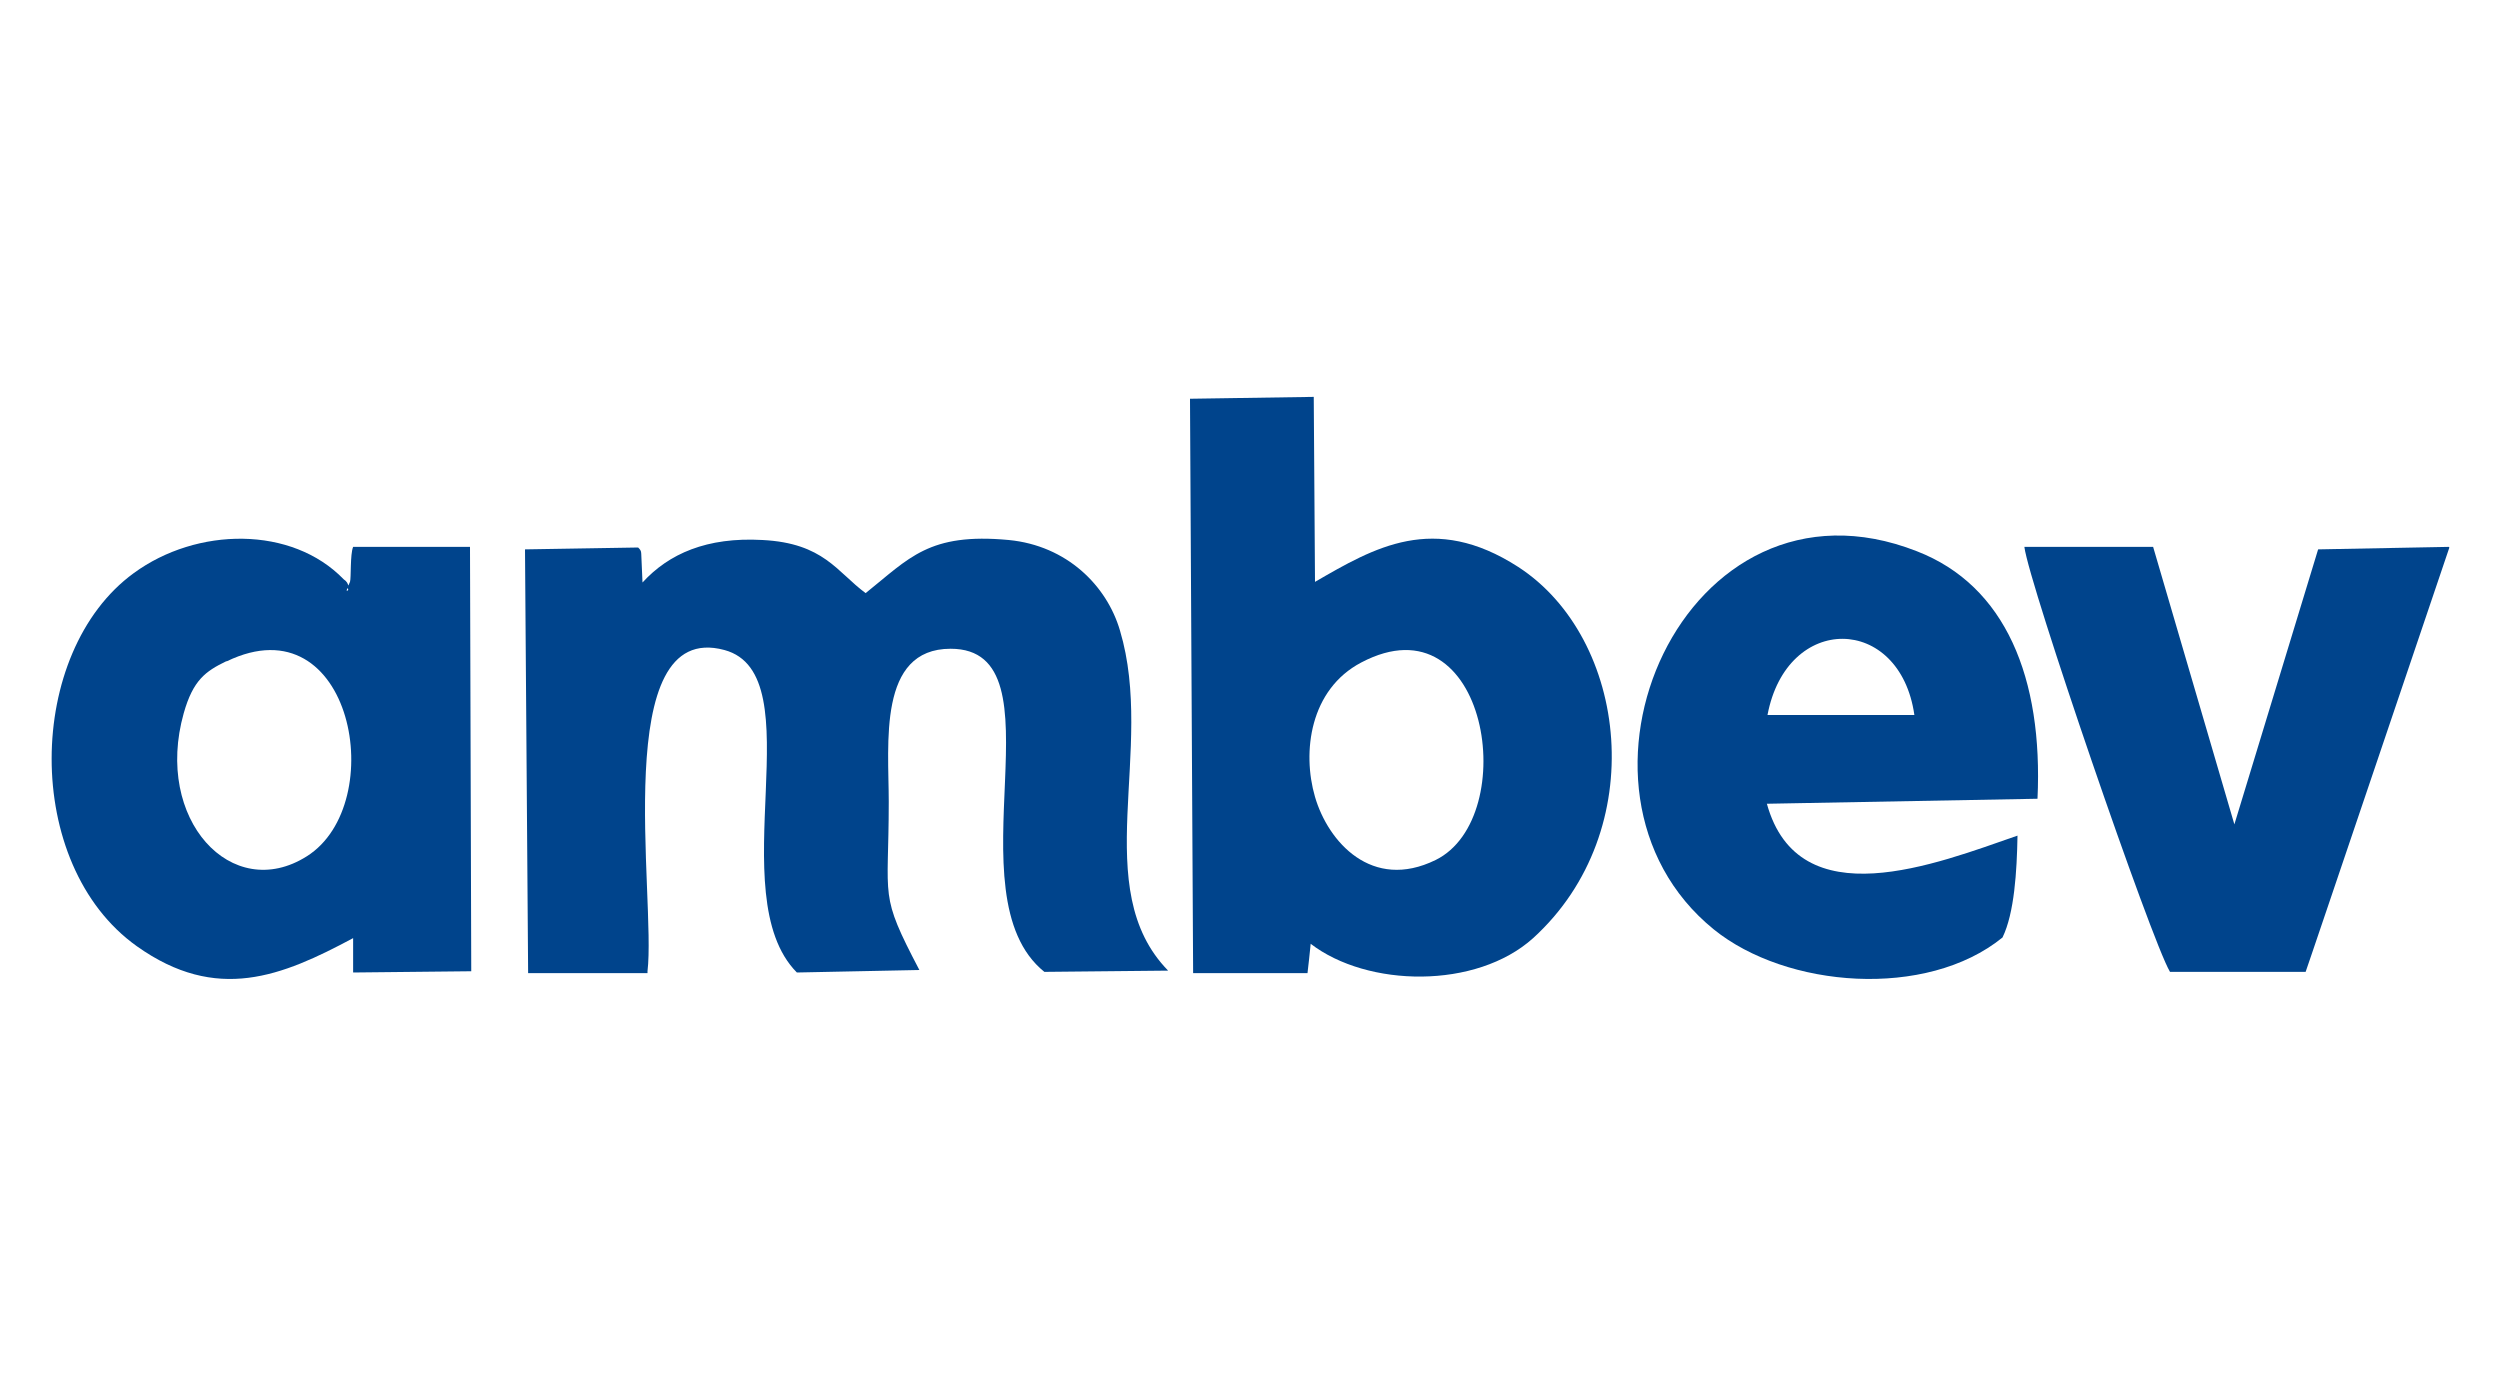
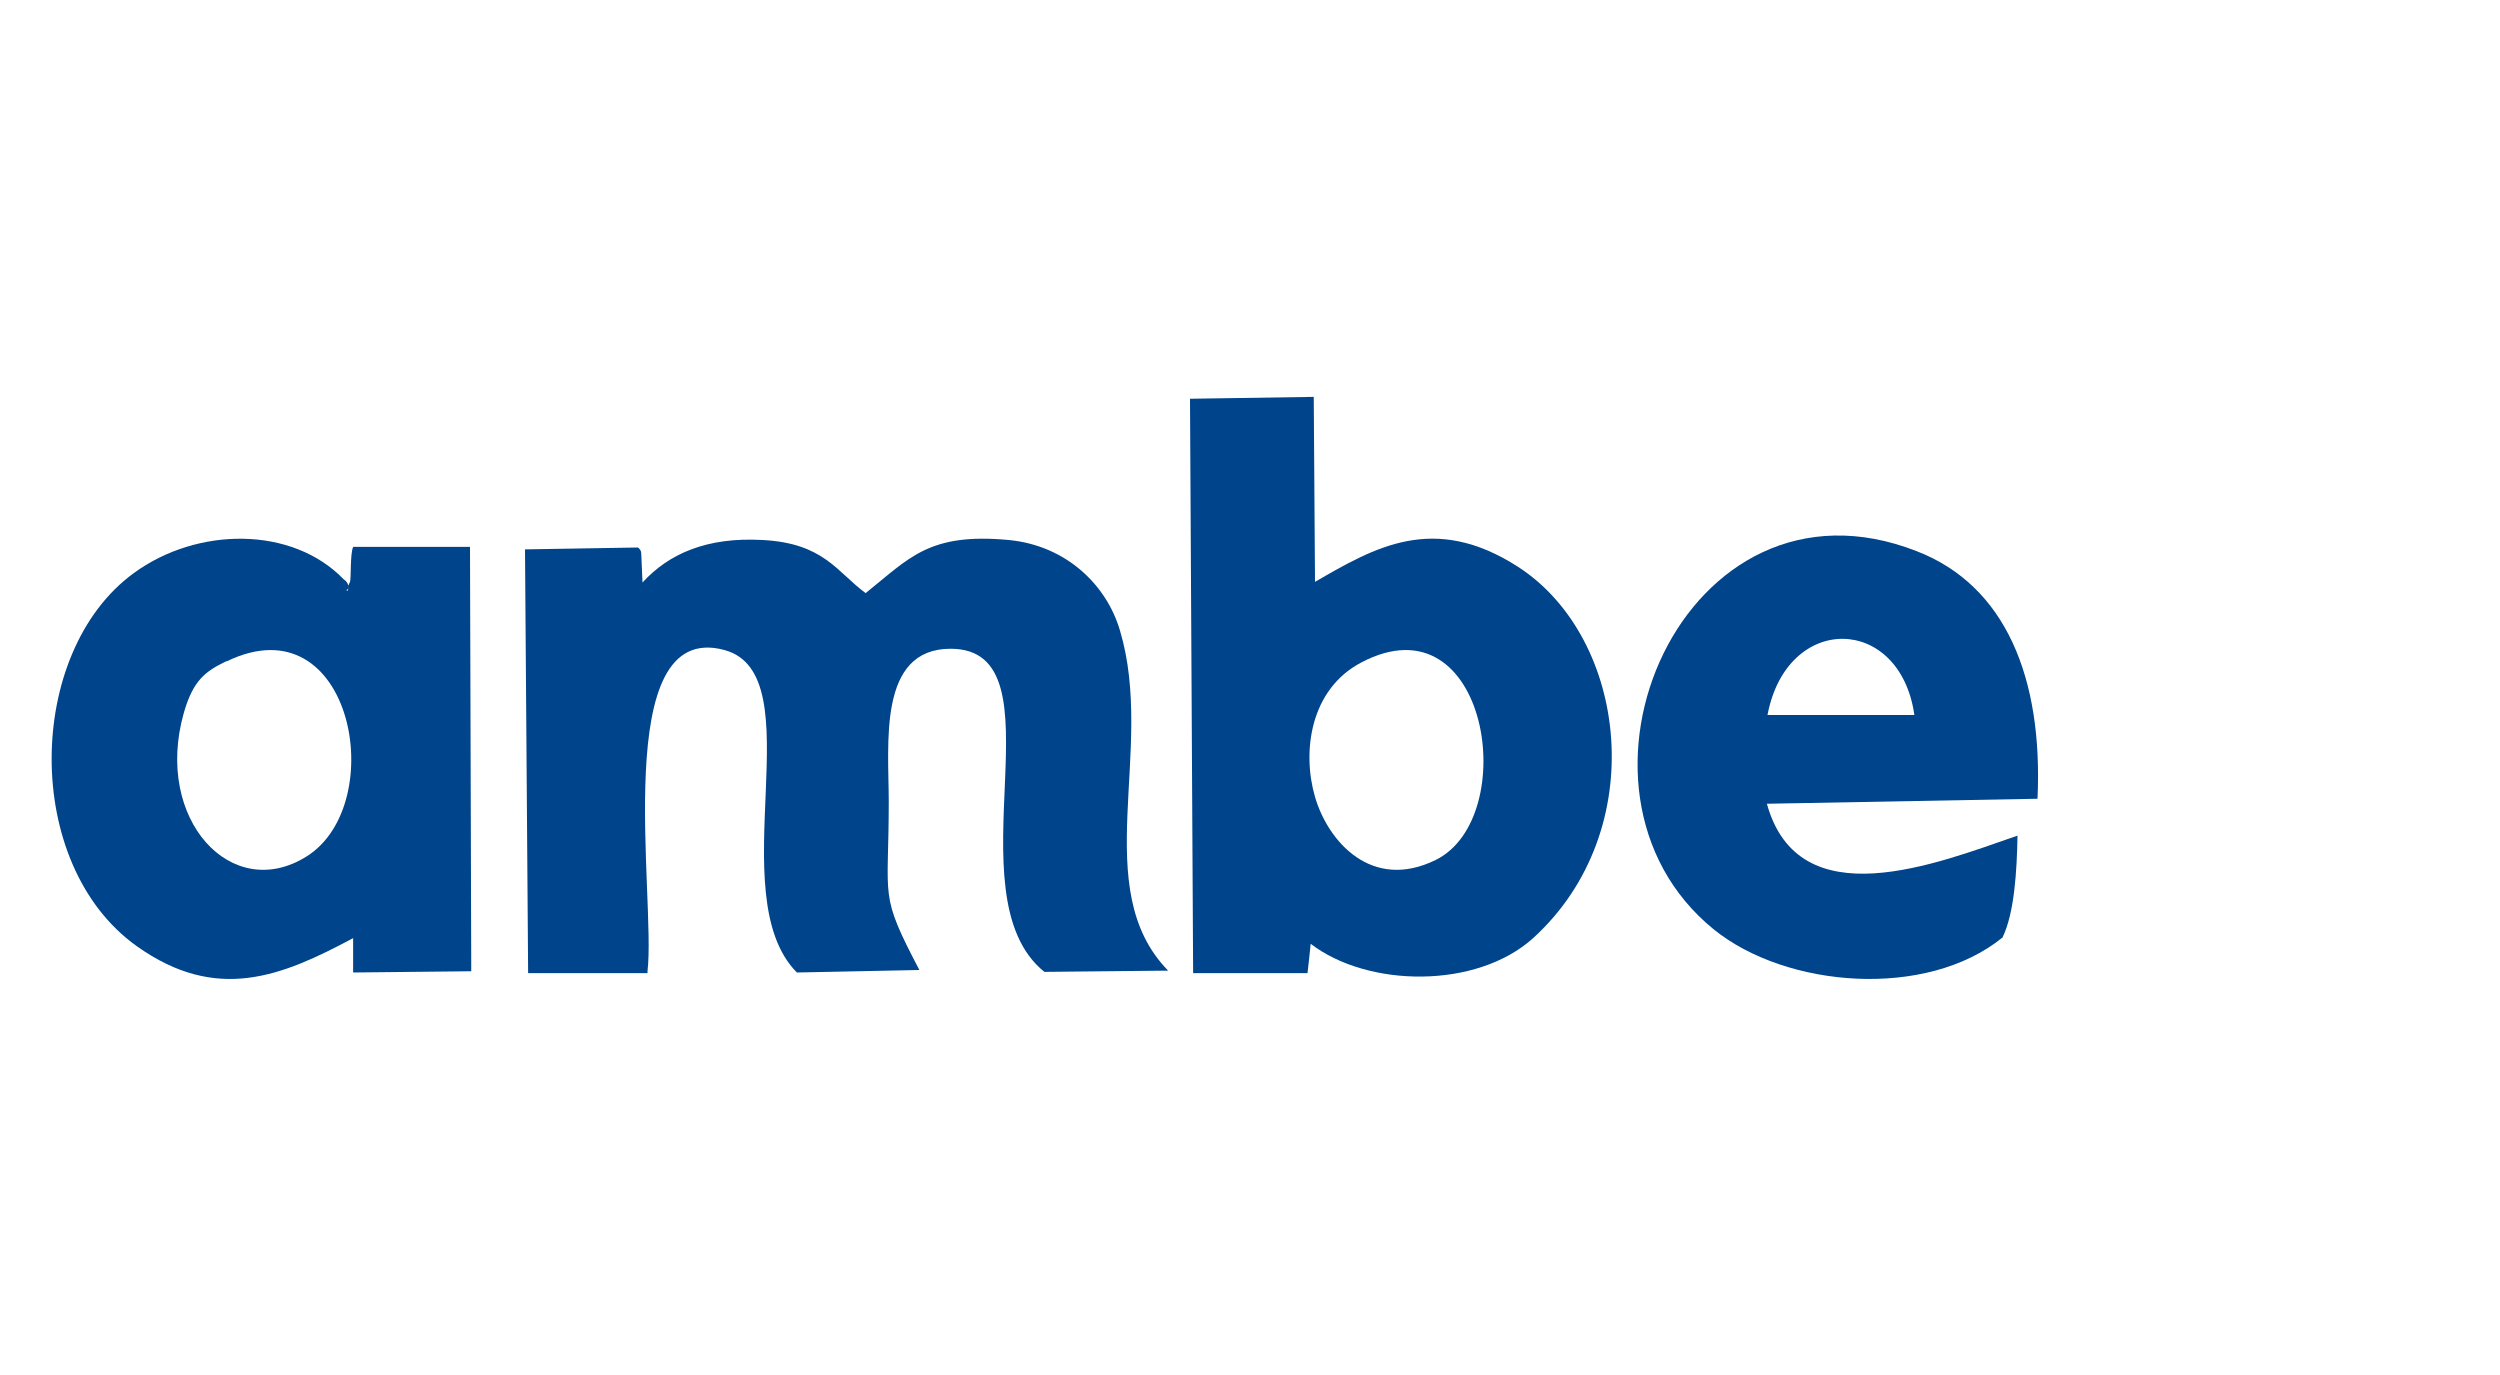
<svg xmlns="http://www.w3.org/2000/svg" id="Layer_1" version="1.1" viewBox="0 0 400 220">
  <defs>
    <style>
      .st0 {
        fill-rule: evenodd;
      }

      .st0, .st1 {
        fill: #00448c;
      }

      .st1 {
        stroke: #273386;
        stroke-width: 0px;
      }
    </style>
  </defs>
  <g id="layer1-0">
    <path id="path3013" class="st0" d="M36.3,105.8c20.1-9.7,26.1,22.8,12.8,31.2-12,7.6-24.5-5.9-19.7-22.9,1.5-5.3,3.5-6.7,6.8-8.3h0ZM55,92.7c-8.3-8.6-23.5-8.4-33.6-1-17.3,12.6-17.9,46.6.5,59.7,12.8,9.1,23.2,4.8,34.6-1.3v5.5c.1,0,18.9-.2,18.9-.2l-.2-67.9h-18.7c-.5,1.2-.3,5-.5,5.6-1.6,3.4.9.8-1-.4h0Z" />
    <path id="path3029" class="st1" d="M55.2,94.5c0,0,.2,0,.3,0,0,0,0,0,.1,0,0,0,.1,0,.2,0,.2,0,.2,0,0,.2,0,0-.2,0-.2,0-.1,0,0,0-.1,0,0,0,0,0,0,0,0,0,0-.1,0-.1,0,0,0,0,0-.1,0,0,.3,0,.3,0v.2h0c0,0,0,0-.2,0,0,0,0,0,0,0,0,0,0,0,0,0,0,0,0,0,0,0,0,0,0,0,0,0,0,0,0,0,0,0,0,0,0,0,0,0,0,0,0,0,0,0,.1,0,0,0,.1,0,0,0,0,0,0,0,0,.3,0,.1,0,.2,0,0,0,0,0,0,0,0-.1,0-.2,0,0,0,0,0-.1,0,0,0-.2.1-.3,0v-.2h0Z" />
-     <path id="path3031" class="st1" d="M55.4,94.1s0,0,0,0c0,0,.2,0,.2,0h.3c0,0,.1,0,0,.1h-.2c0,0-.2-.1-.2-.1,0,0,0,0,0,0s0,0,0,0c-.1,0-.2-.2,0-.3,0,0,0,0,0,0,0,0,0,0,0,0,0,0,0,.1.2,0,.1,0,0-.1.2,0,.2,0,0,.3-.1.2,0,0,0,0,0,0,0,0-.2,0-.2.1-.2,0-.3-.1-.2-.3,0,0,0,0,0,0,0,0,.2,0,.2,0,0,0,0,.1.1,0,0,0,0,0,0-.1h.2c.2,0,.4.2,0,.3,0,0-.3,0-.3,0-.1-.2,0,0,0-.1,0,0,0,0,0-.1,0,0,.3,0,.3,0v.2h0s-.2,0-.2,0c0,0,0,0,0-.1,0,0,0,0,0,0,0,0,.2,0,.2,0,0,0,0,0,0,.1s0,0,0,0c0,0,0,0,0,0,0,0,0,0,0,0,0,0-.1,0-.1,0,0,0,0-.1,0-.1s0,0,0,.1c0,0,0,0,0,0,0,0,0-.1,0-.1,0,0,0,0,0,0h0s.1.1.2.1,0,0,0-.1c0,0,.4,0,0,.2,0,0,0,0,0,0,0,0,0,0,0-.1,0,0-.1,0-.1.1,0,0,0,0,0,0,0,0,0,0,0,0,0,0,0-.1,0,0,0,0,0,.2.1.1,0,0,0,0,0,0h.2c0,.2,0,.1,0,.1h-.3s-.2,0-.2,0c0,0,0,0,0,0v-.2h0Z" />
+     <path id="path3031" class="st1" d="M55.4,94.1s0,0,0,0c0,0,.2,0,.2,0h.3c0,0,.1,0,0,.1h-.2c0,0-.2-.1-.2-.1,0,0,0,0,0,0s0,0,0,0c-.1,0-.2-.2,0-.3,0,0,0,0,0,0,0,0,0,0,0,0,0,0,0,.1.2,0,.1,0,0-.1.2,0,.2,0,0,.3-.1.2,0,0,0,0,0,0,0,0-.2,0-.2.1-.2,0-.3-.1-.2-.3,0,0,0,0,0,0,0,0,.2,0,.2,0,0,0,0,.1.1,0,0,0,0,0,0-.1h.2c.2,0,.4.2,0,.3,0,0-.3,0-.3,0-.1-.2,0,0,0-.1,0,0,0,0,0-.1,0,0,.3,0,.3,0v.2h0s-.2,0-.2,0s0,0,0,0c0,0,0,0,0,0,0,0,0,0,0,0,0,0-.1,0-.1,0,0,0,0-.1,0-.1s0,0,0,.1c0,0,0,0,0,0,0,0,0-.1,0-.1,0,0,0,0,0,0h0s.1.1.2.1,0,0,0-.1c0,0,.4,0,0,.2,0,0,0,0,0,0,0,0,0,0,0-.1,0,0-.1,0-.1.1,0,0,0,0,0,0,0,0,0,0,0,0,0,0,0-.1,0,0,0,0,0,.2.1.1,0,0,0,0,0,0h.2c0,.2,0,.1,0,.1h-.3s-.2,0-.2,0c0,0,0,0,0,0v-.2h0Z" />
    <path id="path3009" class="st0" d="M103.6,155.4c1.4-11.7-6.2-56.4,12.3-51.4,14.5,3.9-.7,39.2,11.6,51.6l19.6-.4c-6.5-12.4-4.9-11-4.9-26.9,0-9.3-1.8-24.5,9.9-24.5,18.5,0-.3,39.4,15,51.7l19.8-.2c-12.8-13.1-2-35.3-7.7-54.4-2.1-7.2-8.5-13.6-17.8-14.5-12.8-1.2-15.9,2.9-22.9,8.5-4.6-3.4-6.7-8-16.5-8.5-8.9-.5-15,2.2-19.2,6.8l-.2-4.6c0-.5-.2-.7-.5-1l-18.1.3.5,67.8h19.1c0-.1,0-.2,0-.2Z" />
    <path id="path3011" class="st0" d="M217.8,106c20.3-10.7,25.7,24.8,11.9,31.6-10.2,5-17.2-2.9-19.3-10.1-2.1-7.2-.8-17.2,7.4-21.5ZM209.7,151c9.1,7,26.5,7.3,35.6-.9,18.9-17.2,15.2-48-2.4-59.4-13.5-8.7-23-3.1-32.5,2.4l-.2-29.6-19.8.3.5,91.9h18.3c.5-4.6,0,.1,0,.2l.5-4.8Z" />
    <path id="path3015" class="st0" d="M282.8,114.4c3.1-16.4,21.2-16.1,23.5,0h-23.5ZM322.8,133.7c-13,4.5-35,13.3-40.1-5.1l43.3-.8c.9-19.3-5.1-34.1-19.3-39.6-37.2-14.6-60.1,38.1-32.5,60.5,11.6,9.4,34,11.2,46.2,1.3,1.9-3.9,2.3-10.6,2.4-16.3h0Z" />
-     <path id="path3017" class="st0" d="M391.8,87.5l-20.9.4-13.4,44-13-44.4h-20.6c.7,5.8,20.3,63,23.3,68h21.7c0,.1,23-67.9,23-67.9h0Z" />
  </g>
</svg>